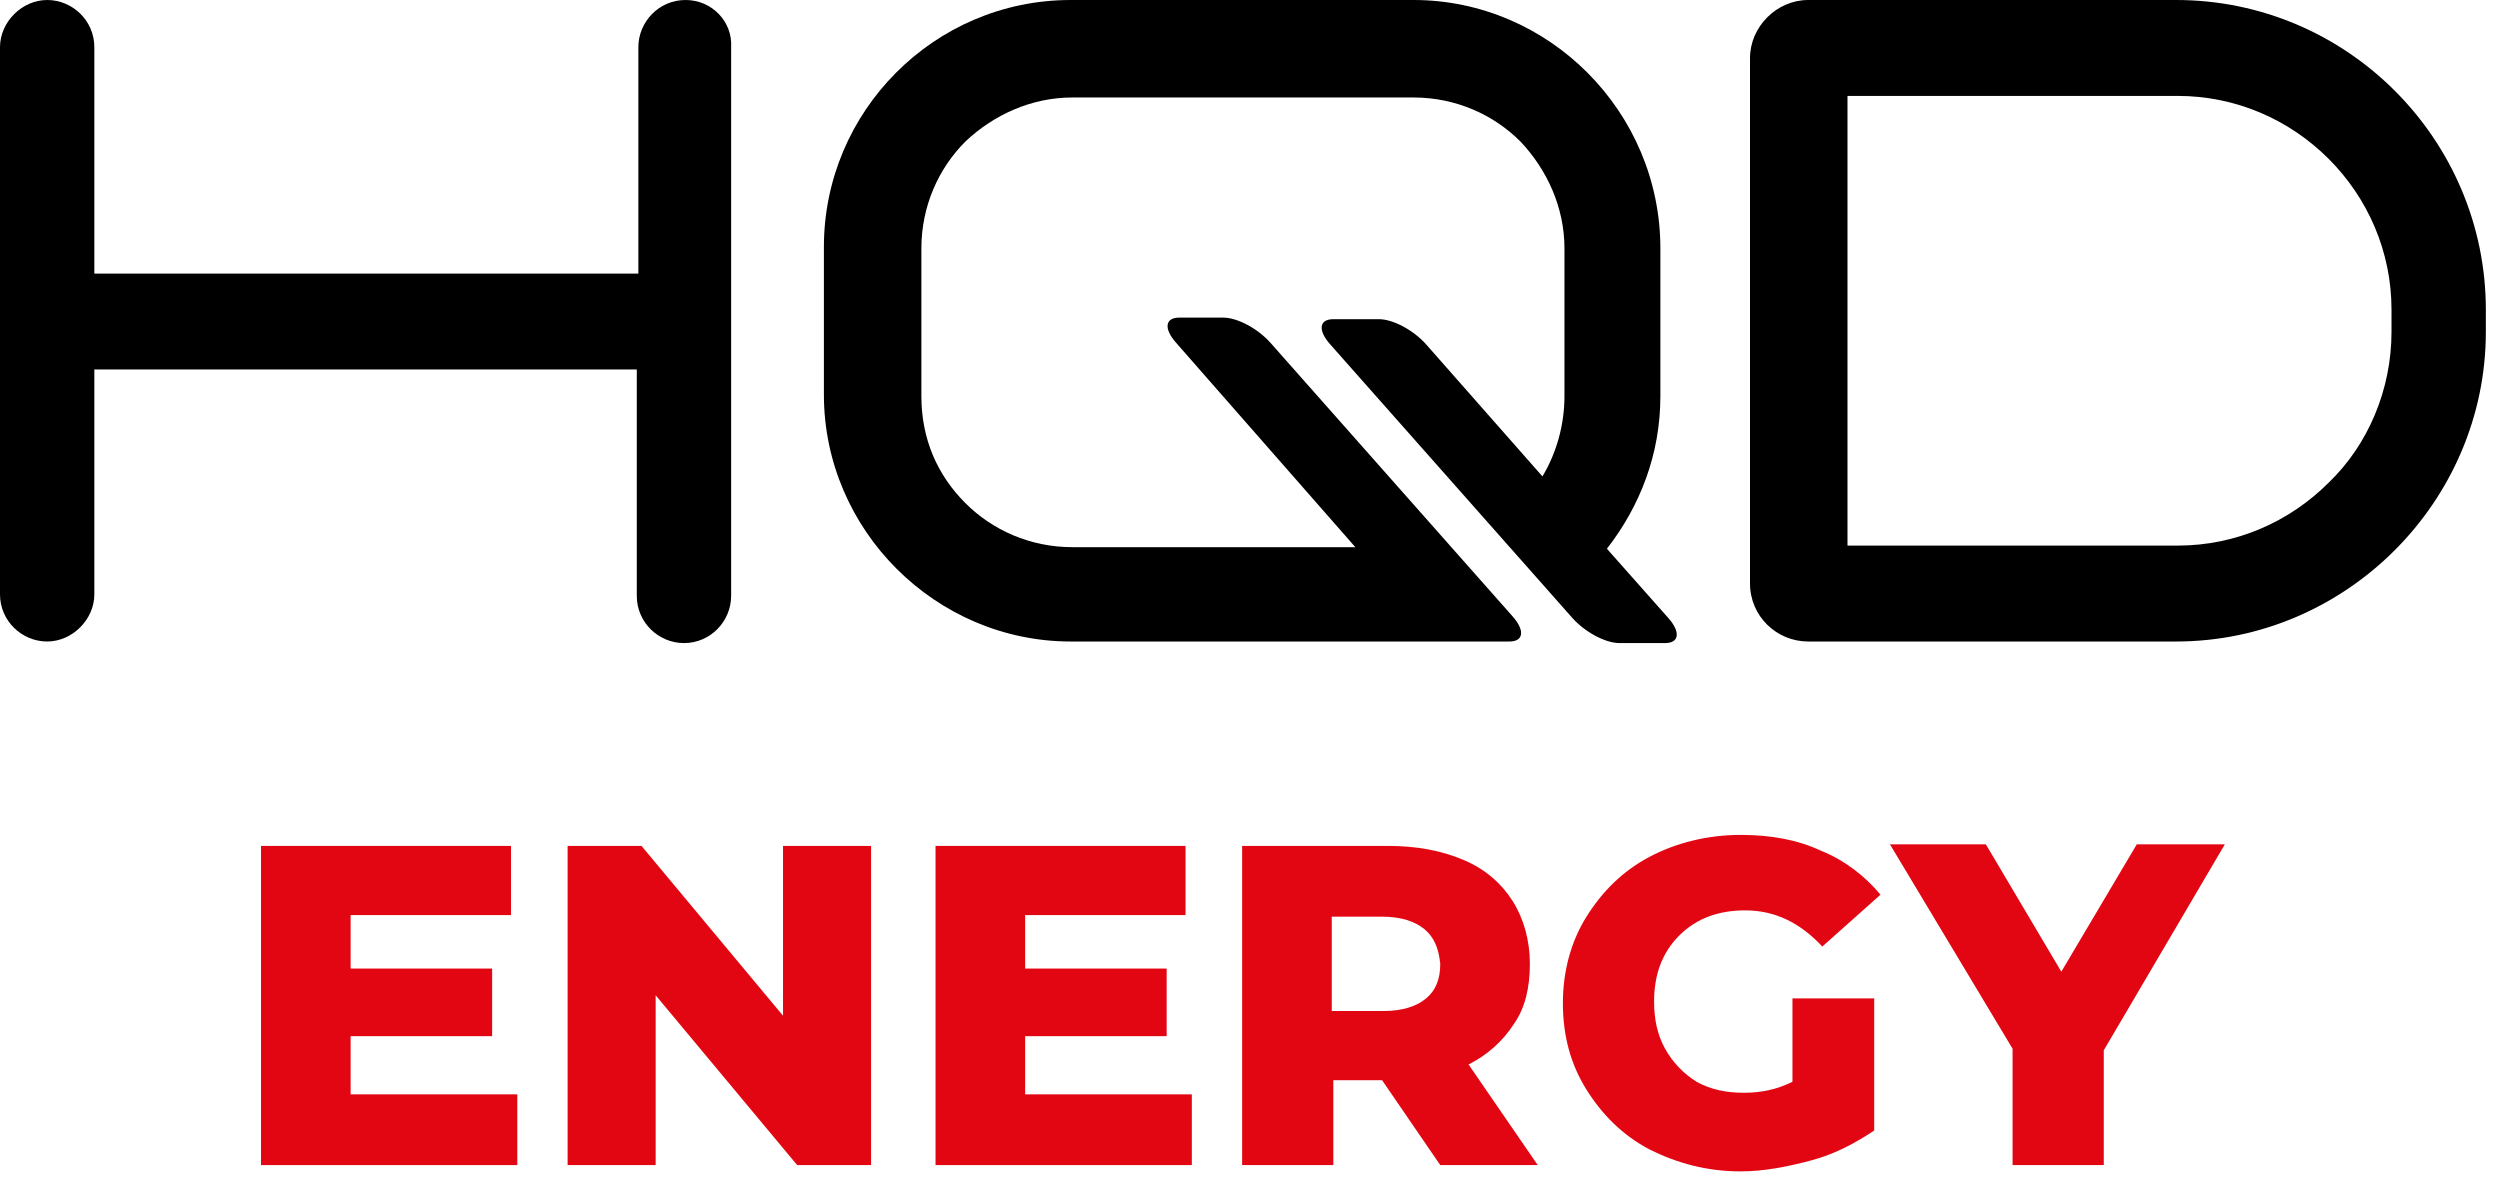
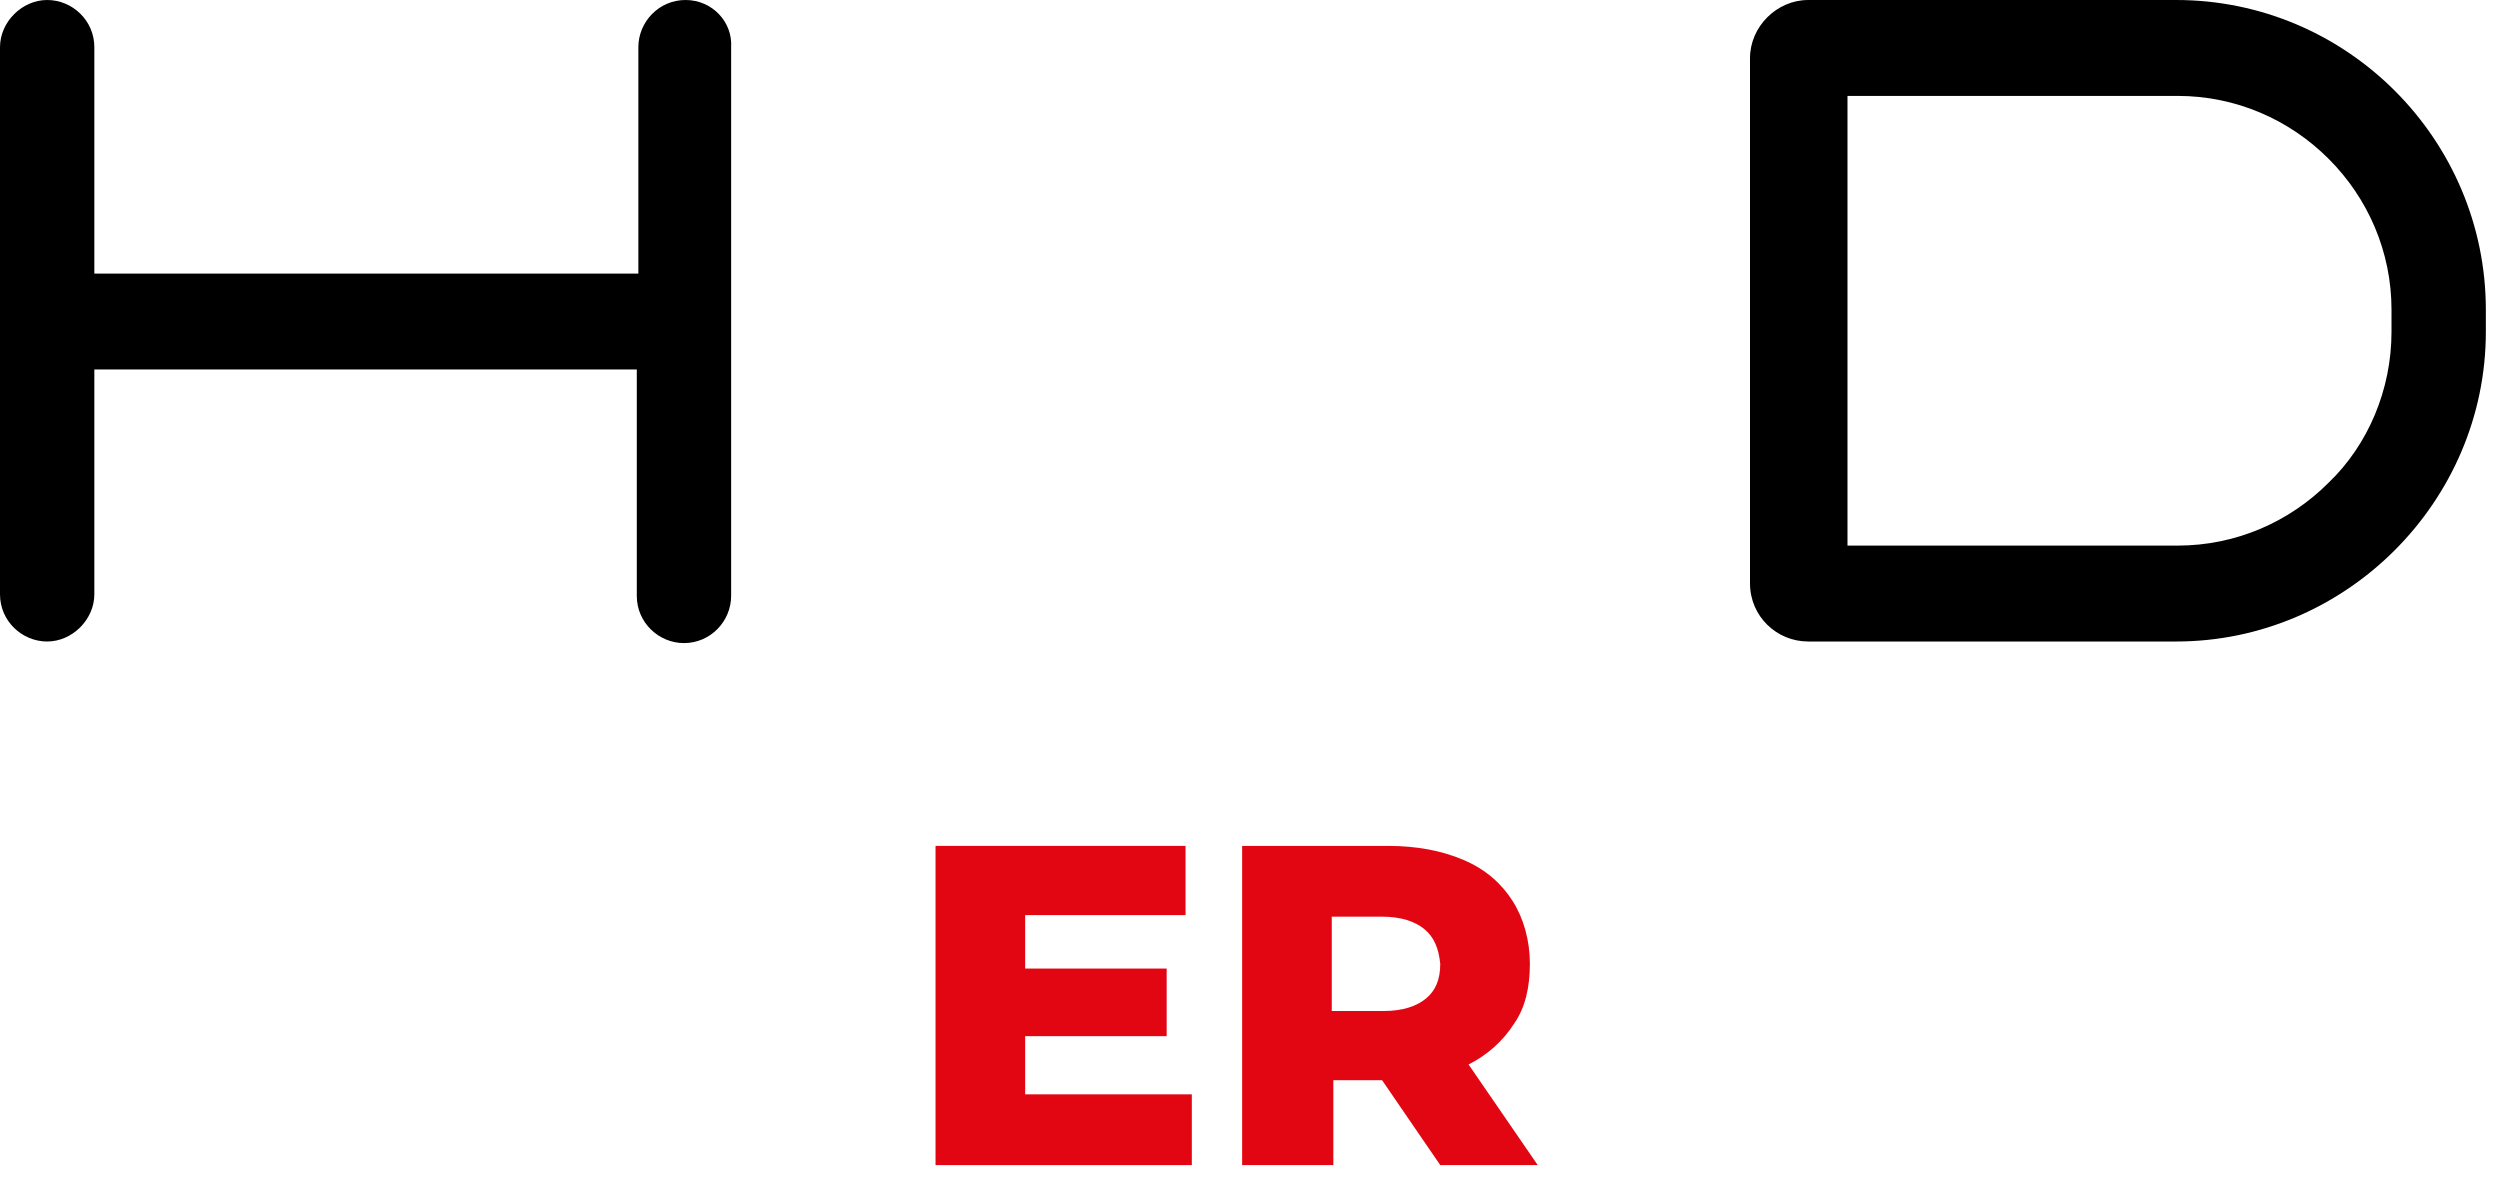
<svg xmlns="http://www.w3.org/2000/svg" width="159" height="75" viewBox="0 0 159 75" fill="none">
  <g clip-path="url(#clip0_3476_8)">
    <path d="M43.6 0C41.9 0 40.6 1.4 40.6 3V17.4H6V3C6 1.3 4.6 0 3 0C1.4 0 0 1.4 0 3V37.8C0 39.5 1.4 40.8 3 40.8C4.6 40.8 6 39.4 6 37.8V23.5H40.5V37.9C40.5 39.6 41.9 40.9 43.5 40.9C45.2 40.9 46.5 39.5 46.5 37.9V3C46.6 1.4 45.3 0 43.6 0Z" fill="black" />
    <path d="M138.4 0H115C113 0 111.3 1.7 111.3 3.7V37.1C111.3 39.2 113 40.8 115 40.8H138.4C149.2 40.8 158.1 31.9 158.1 21.1V19.7C158.1 8.9 149.3 0 138.4 0ZM152.1 21.1C152.1 24.8 150.6 28.3 148.1 30.7C145.6 33.2 142.2 34.7 138.5 34.7H117.5V6.1H138.5C142.2 6.1 145.6 7.6 148.1 10.1C150.6 12.6 152.1 16 152.1 19.7V21.1Z" fill="black" />
-     <path d="M102.2 34.9C104.3 32.2 105.6 28.9 105.6 25.2V15.8C105.6 7.1 98.5 0 89.9 0H68.1C59.4 0 52.4 7.1 52.4 15.7V25.1C52.4 33.7 59.5 40.8 68.1 40.8H96C96.9 40.8 97 40.1 96.2 39.2L80.8 21.8C80 20.9 78.7 20.2 77.8 20.2H75C74.1 20.2 74 20.9 74.8 21.8L86.2 34.8H68.2C65.5 34.8 63.1 33.7 61.4 32C59.6 30.2 58.6 27.9 58.6 25.2V15.8C58.6 13.1 59.7 10.7 61.4 9C63.2 7.3 65.6 6.2 68.2 6.2H89.9C92.6 6.2 95 7.3 96.7 9C98.4 10.8 99.5 13.2 99.5 15.8V25.2C99.5 27 99 28.8 98.1 30.3L90.7 21.9C89.9 21 88.6 20.3 87.7 20.3H84.8C83.9 20.3 83.8 21 84.6 21.9L100 39.3C100.8 40.2 102.1 40.9 103 40.9H105.9C106.8 40.9 106.9 40.2 106.1 39.3L102.2 34.9Z" fill="black" />
-     <path d="M32.9 69.7V74.1H16.6V53.8H32.5V58.2H22.3V61.6H31.3V65.9H22.3V69.6H32.9V69.7Z" fill="#E20613" />
-     <path d="M55.4 53.8V74.1H50.7L41.7 63.3V74.1H36.1V53.8H40.8L49.8 64.6V53.8H55.4Z" fill="#E20613" />
    <path d="M75.8 69.7V74.1H59.5V53.8H75.4V58.2H65.2V61.6H74.2V65.9H65.2V69.6H75.8V69.7Z" fill="#E20613" />
    <path d="M87.9 68.7H84.8V74.1H79V53.8H88.3C90.1 53.8 91.7 54.1 93.1 54.7C94.5 55.3 95.5 56.2 96.2 57.3C96.9 58.4 97.3 59.8 97.3 61.3C97.3 62.8 97 64.1 96.3 65.1C95.6 66.2 94.6 67.1 93.4 67.7L97.8 74.1H91.6L87.9 68.7ZM90.6 59.1C90 58.6 89.1 58.3 87.9 58.3H84.7V64.3H88C89.2 64.3 90.1 64 90.7 63.5C91.3 63 91.6 62.3 91.6 61.3C91.5 60.3 91.2 59.6 90.6 59.1Z" fill="#E20613" />
-     <path d="M114.1 63.5H119.2V71.9C118 72.7 116.7 73.4 115.2 73.8C113.7 74.2 112.2 74.5 110.7 74.5C108.6 74.5 106.7 74 104.9 73.1C103.2 72.2 101.9 70.9 100.9 69.3C99.9 67.7 99.4 65.9 99.4 63.8C99.4 61.8 99.9 59.9 100.9 58.3C101.9 56.7 103.2 55.4 104.9 54.5C106.6 53.6 108.6 53.1 110.7 53.1C112.6 53.1 114.3 53.4 115.8 54.1C117.3 54.7 118.6 55.7 119.6 56.9L115.9 60.2C114.5 58.7 112.9 57.9 111 57.9C109.3 57.9 107.9 58.4 106.8 59.5C105.7 60.6 105.2 62 105.2 63.7C105.2 64.8 105.4 65.8 105.9 66.7C106.4 67.6 107.1 68.3 107.9 68.8C108.8 69.3 109.8 69.5 110.9 69.5C112 69.5 113 69.3 114 68.8V63.5H114.1Z" fill="#E20613" />
-     <path d="M133.8 66.799V74.099H128V66.699L120.2 53.699H126.3L131.1 61.799L135.9 53.699H141.5L133.8 66.799Z" fill="#E20613" />
  </g>
  <defs>
    <clipPath id="clip0_3476_8">
      <rect width="158.1" height="74.5" fill="white" />
    </clipPath>
  </defs>
</svg>